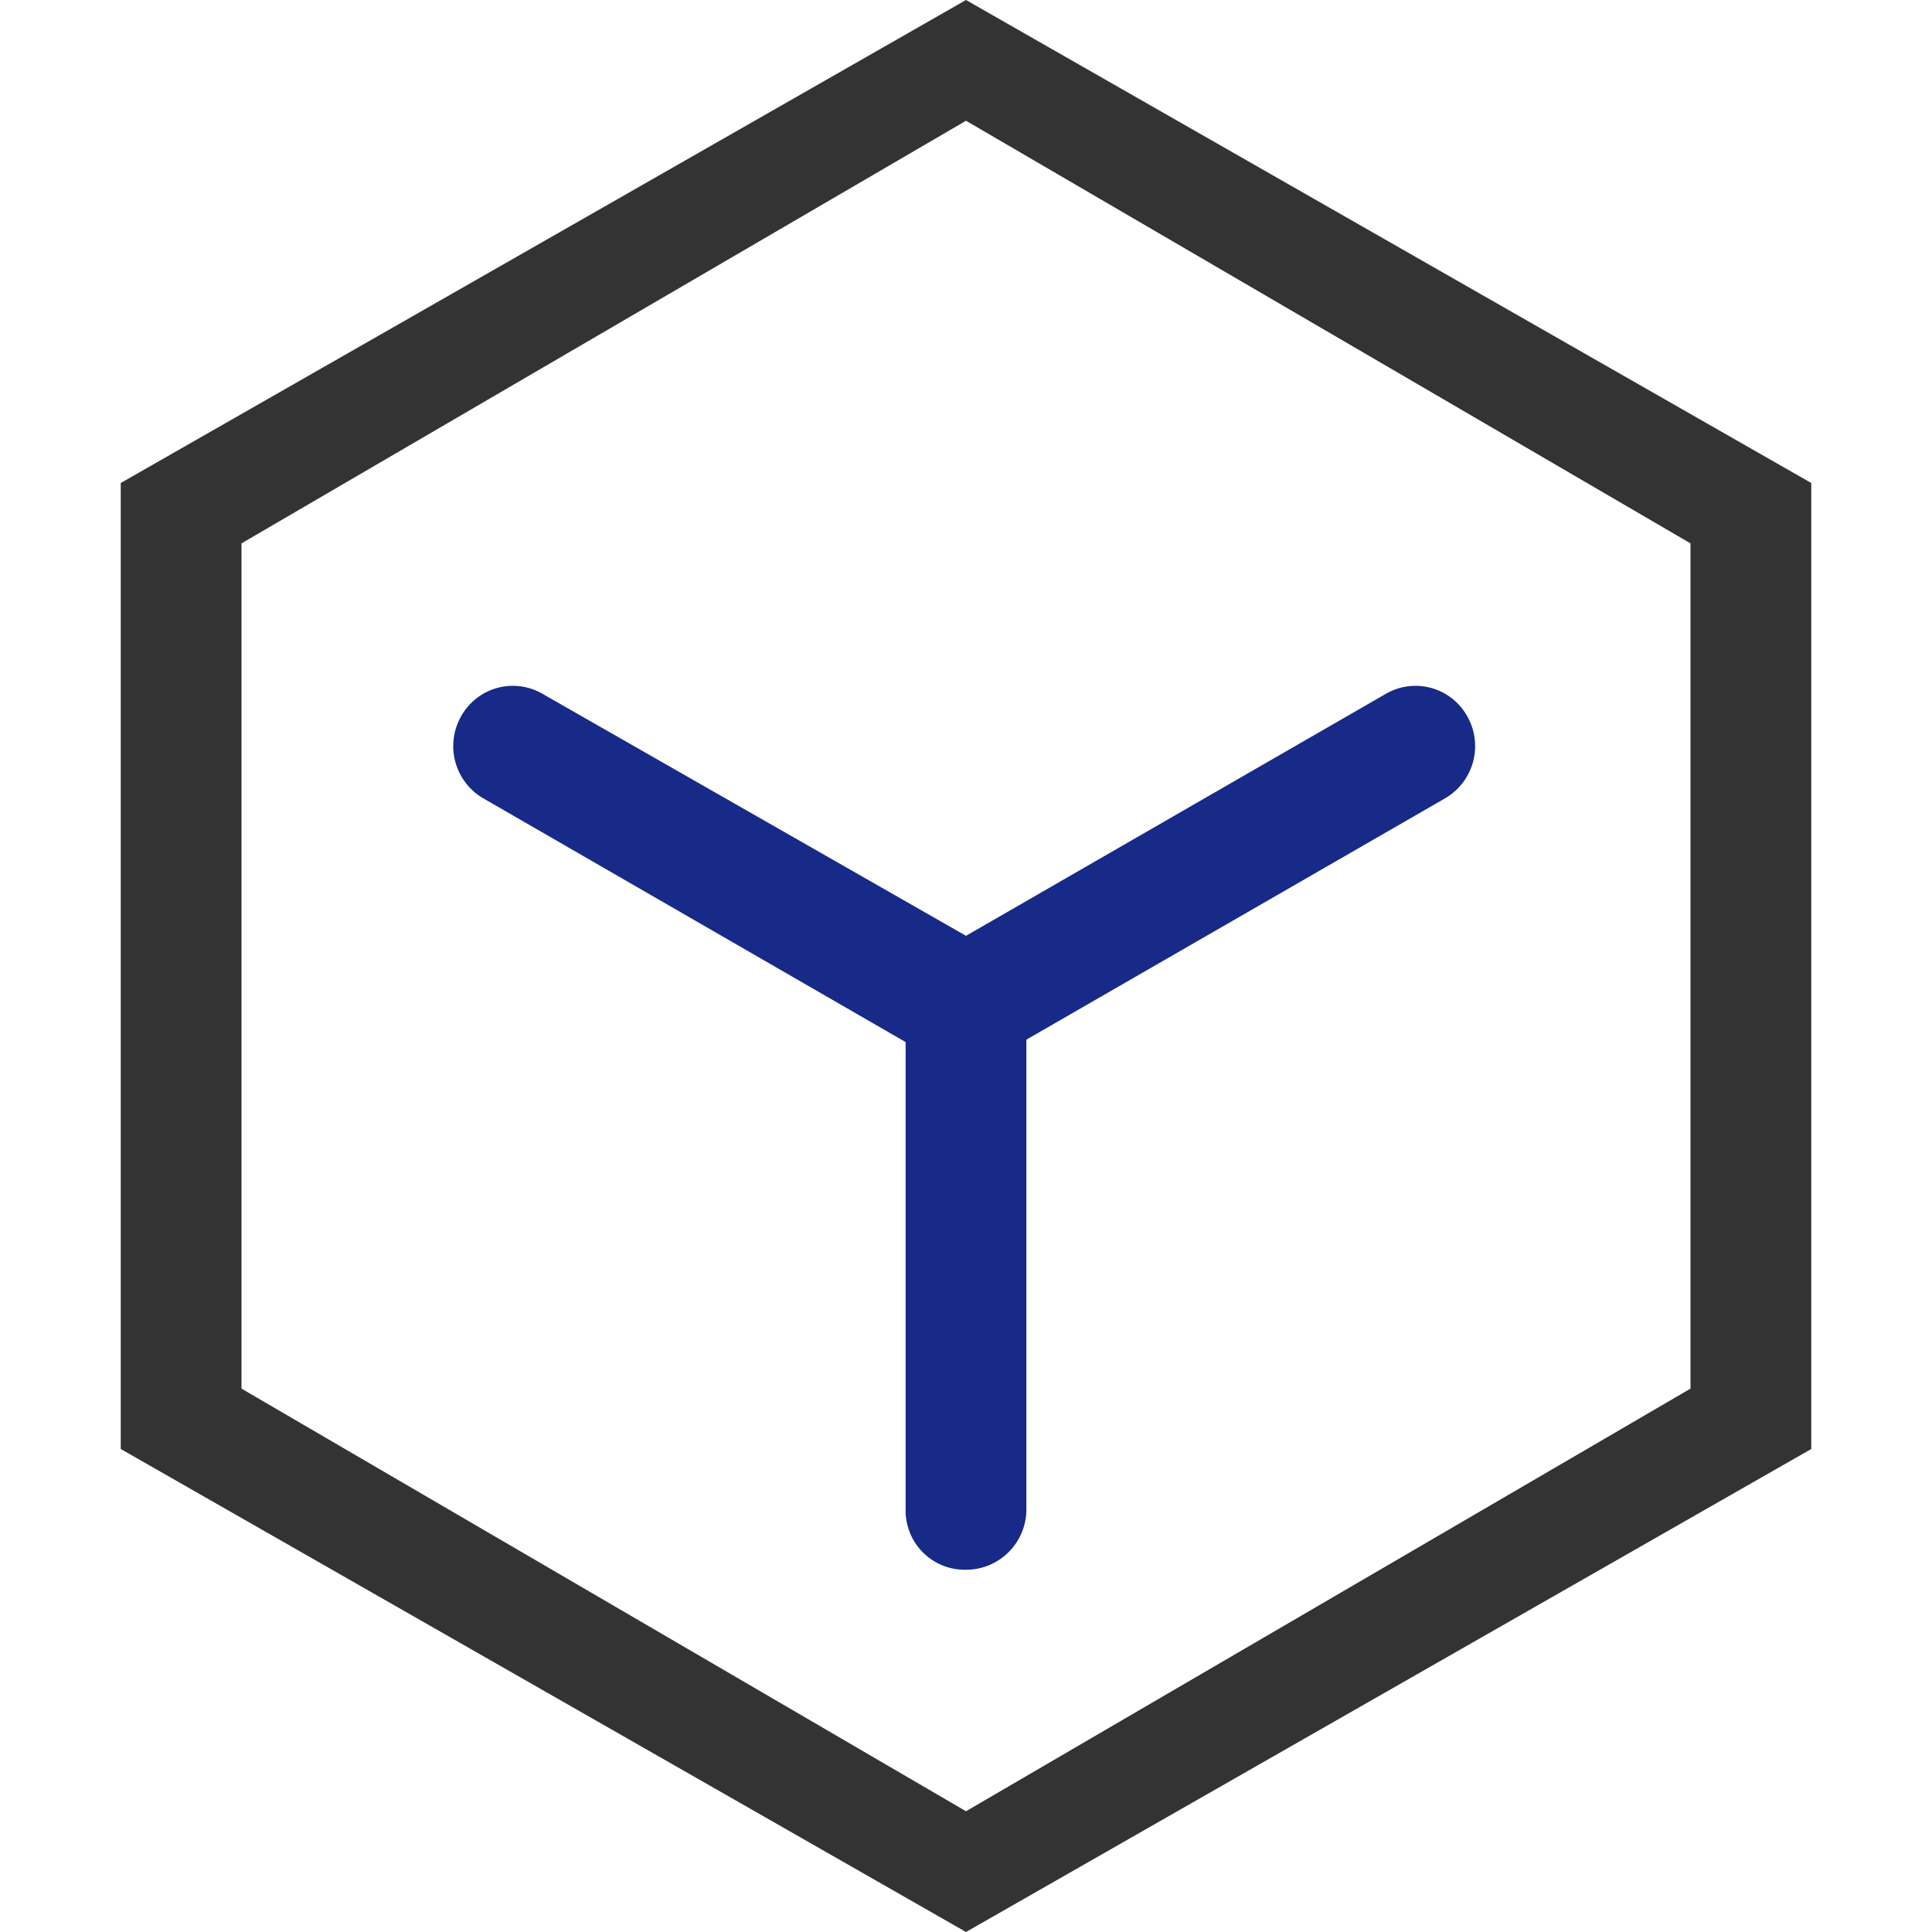
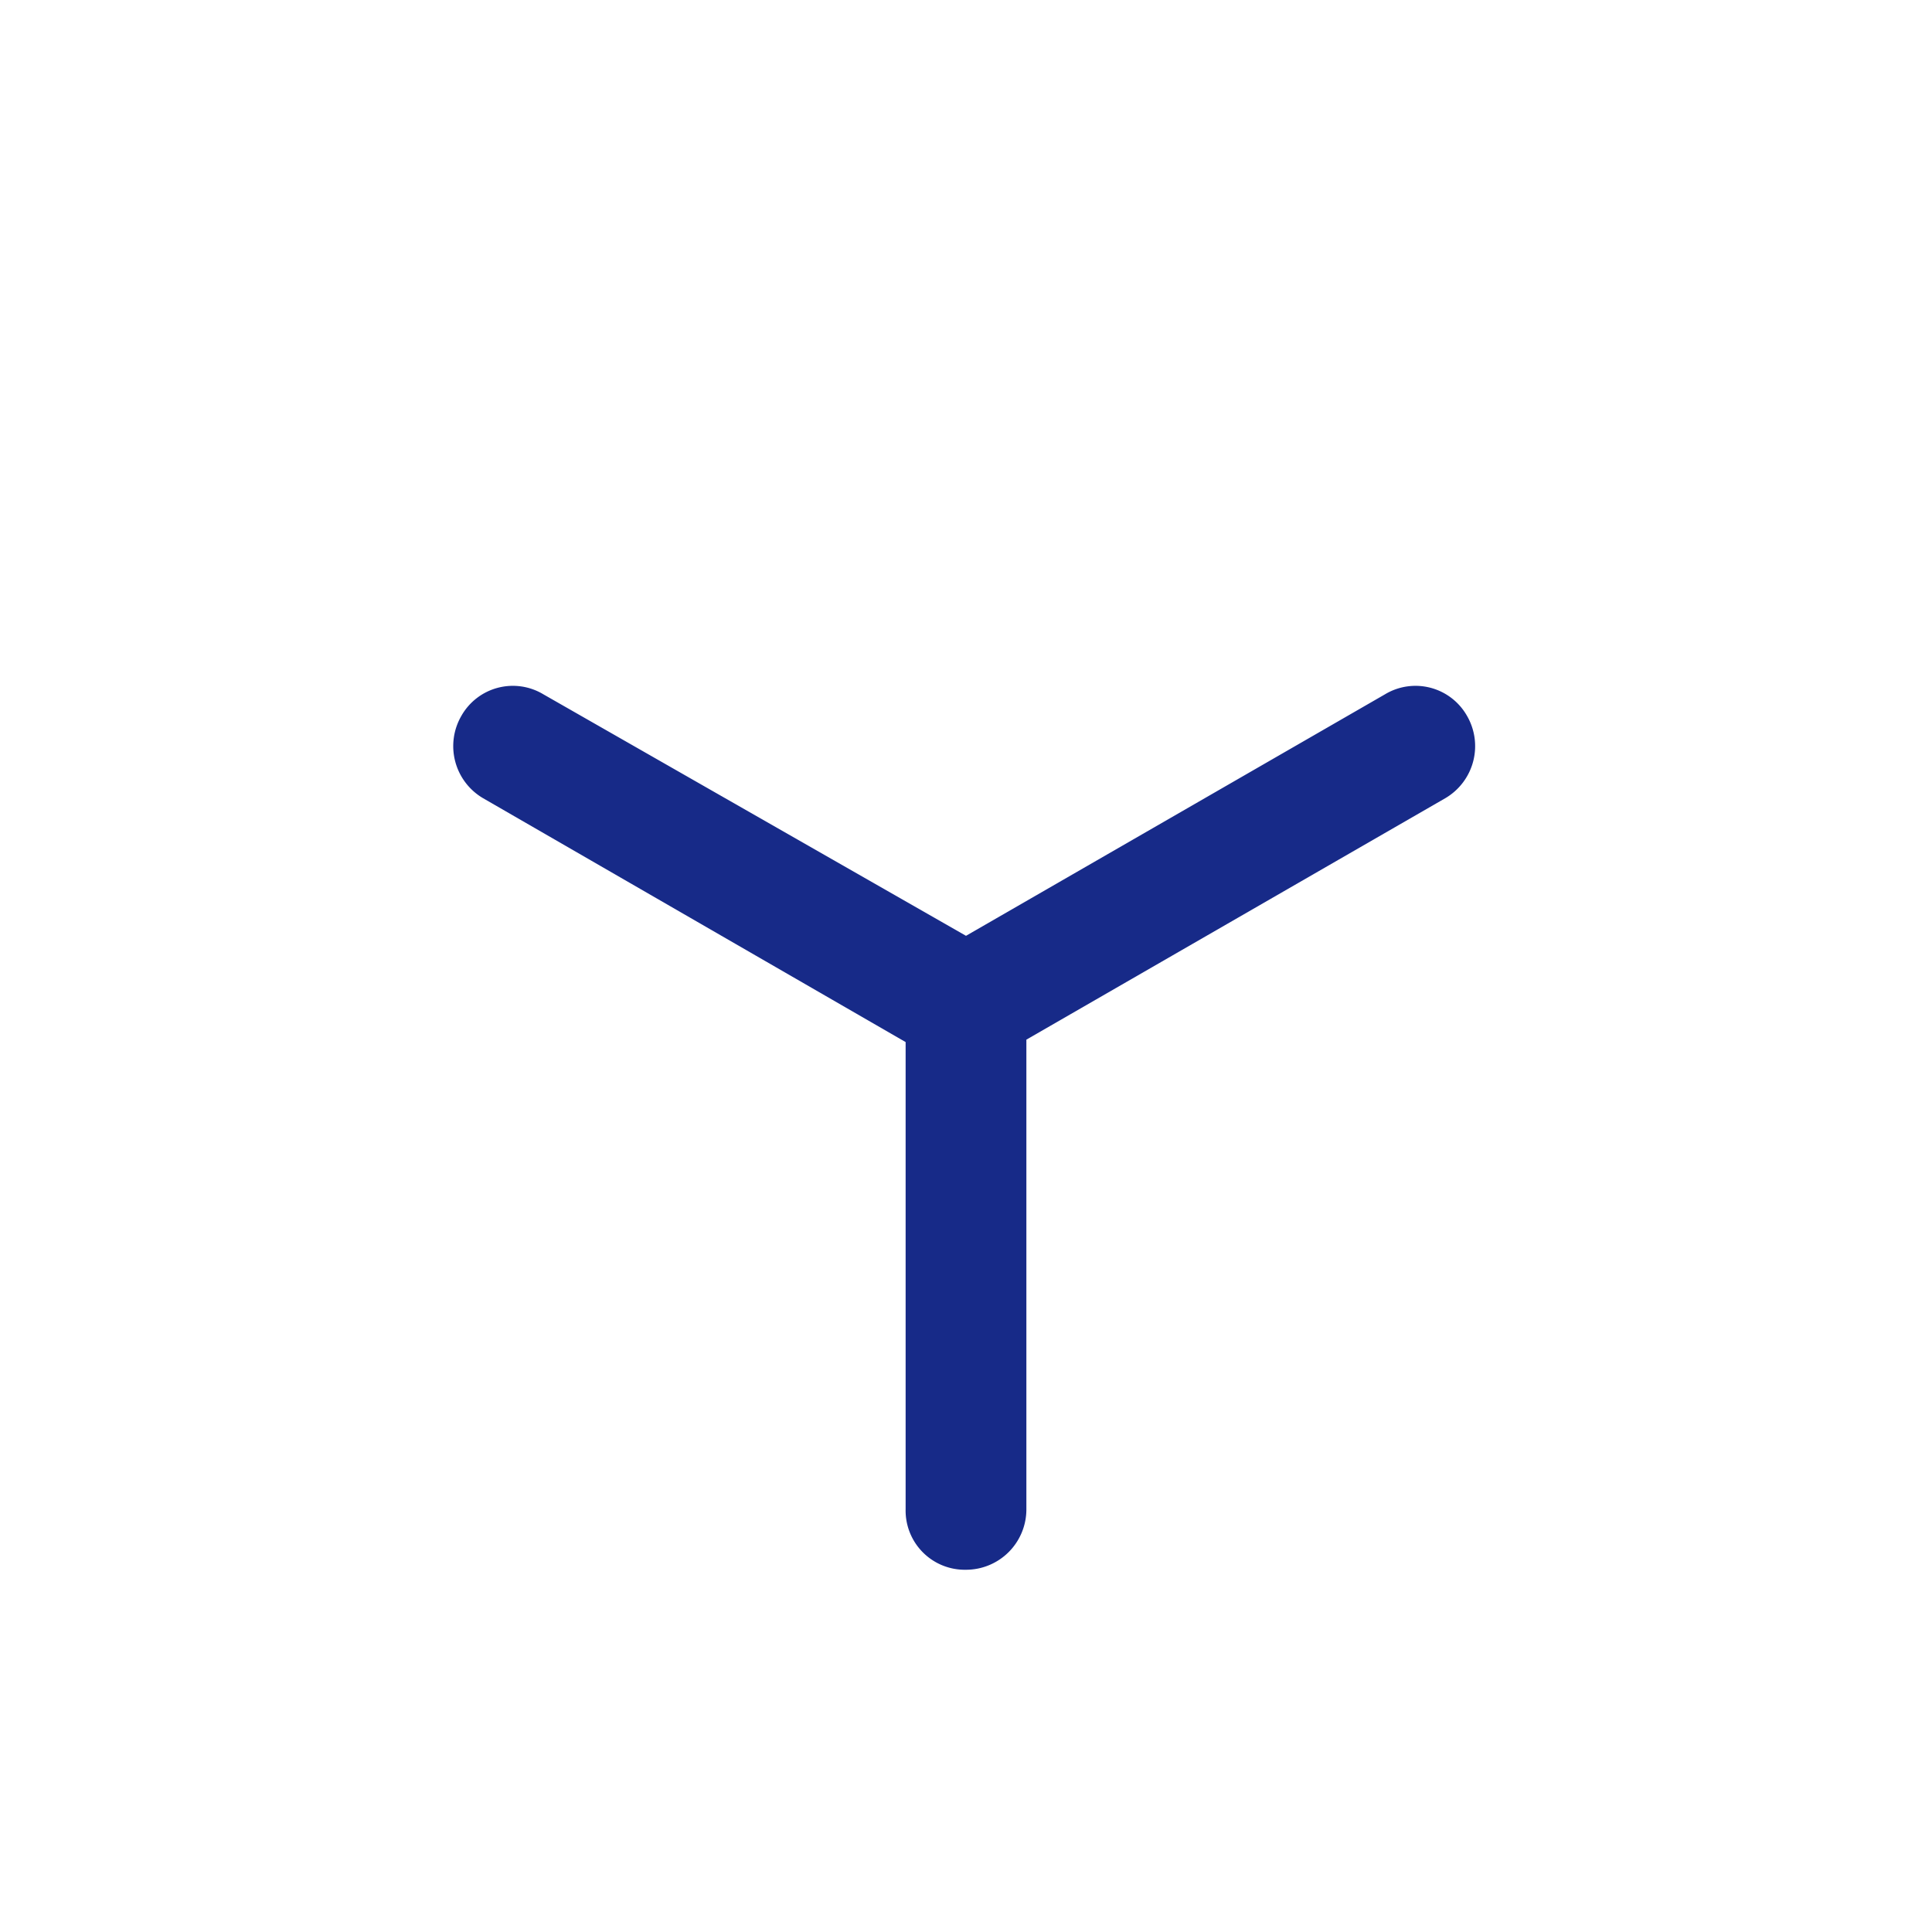
<svg xmlns="http://www.w3.org/2000/svg" t="1688019182426" class="icon" viewBox="0 0 1024 1024" version="1.1" p-id="24597" width="50" height="50">
  <path d="M544 552.32v247.68a32 32 0 0 1-32 32 31.36 31.36 0 0 1-32-32V552.32L256 423.04a32 32 0 0 1-11.52-43.52 31.36 31.36 0 0 1 43.52-11.52l224 128 222.08-128a31.36 31.36 0 0 1 43.52 11.52 32 32 0 0 1-11.52 43.52l-222.08 128z" fill="#172a88" p-id="24598" data-spm-anchor-id="a313x.7781069.0.i29" class="selected" />
-   <path d="M64 256v512l448 256 448-256V256L512 0z m832 480L512 960l-384-224v-448L512 64l384 224z" fill="#333333" p-id="24599" />
</svg>